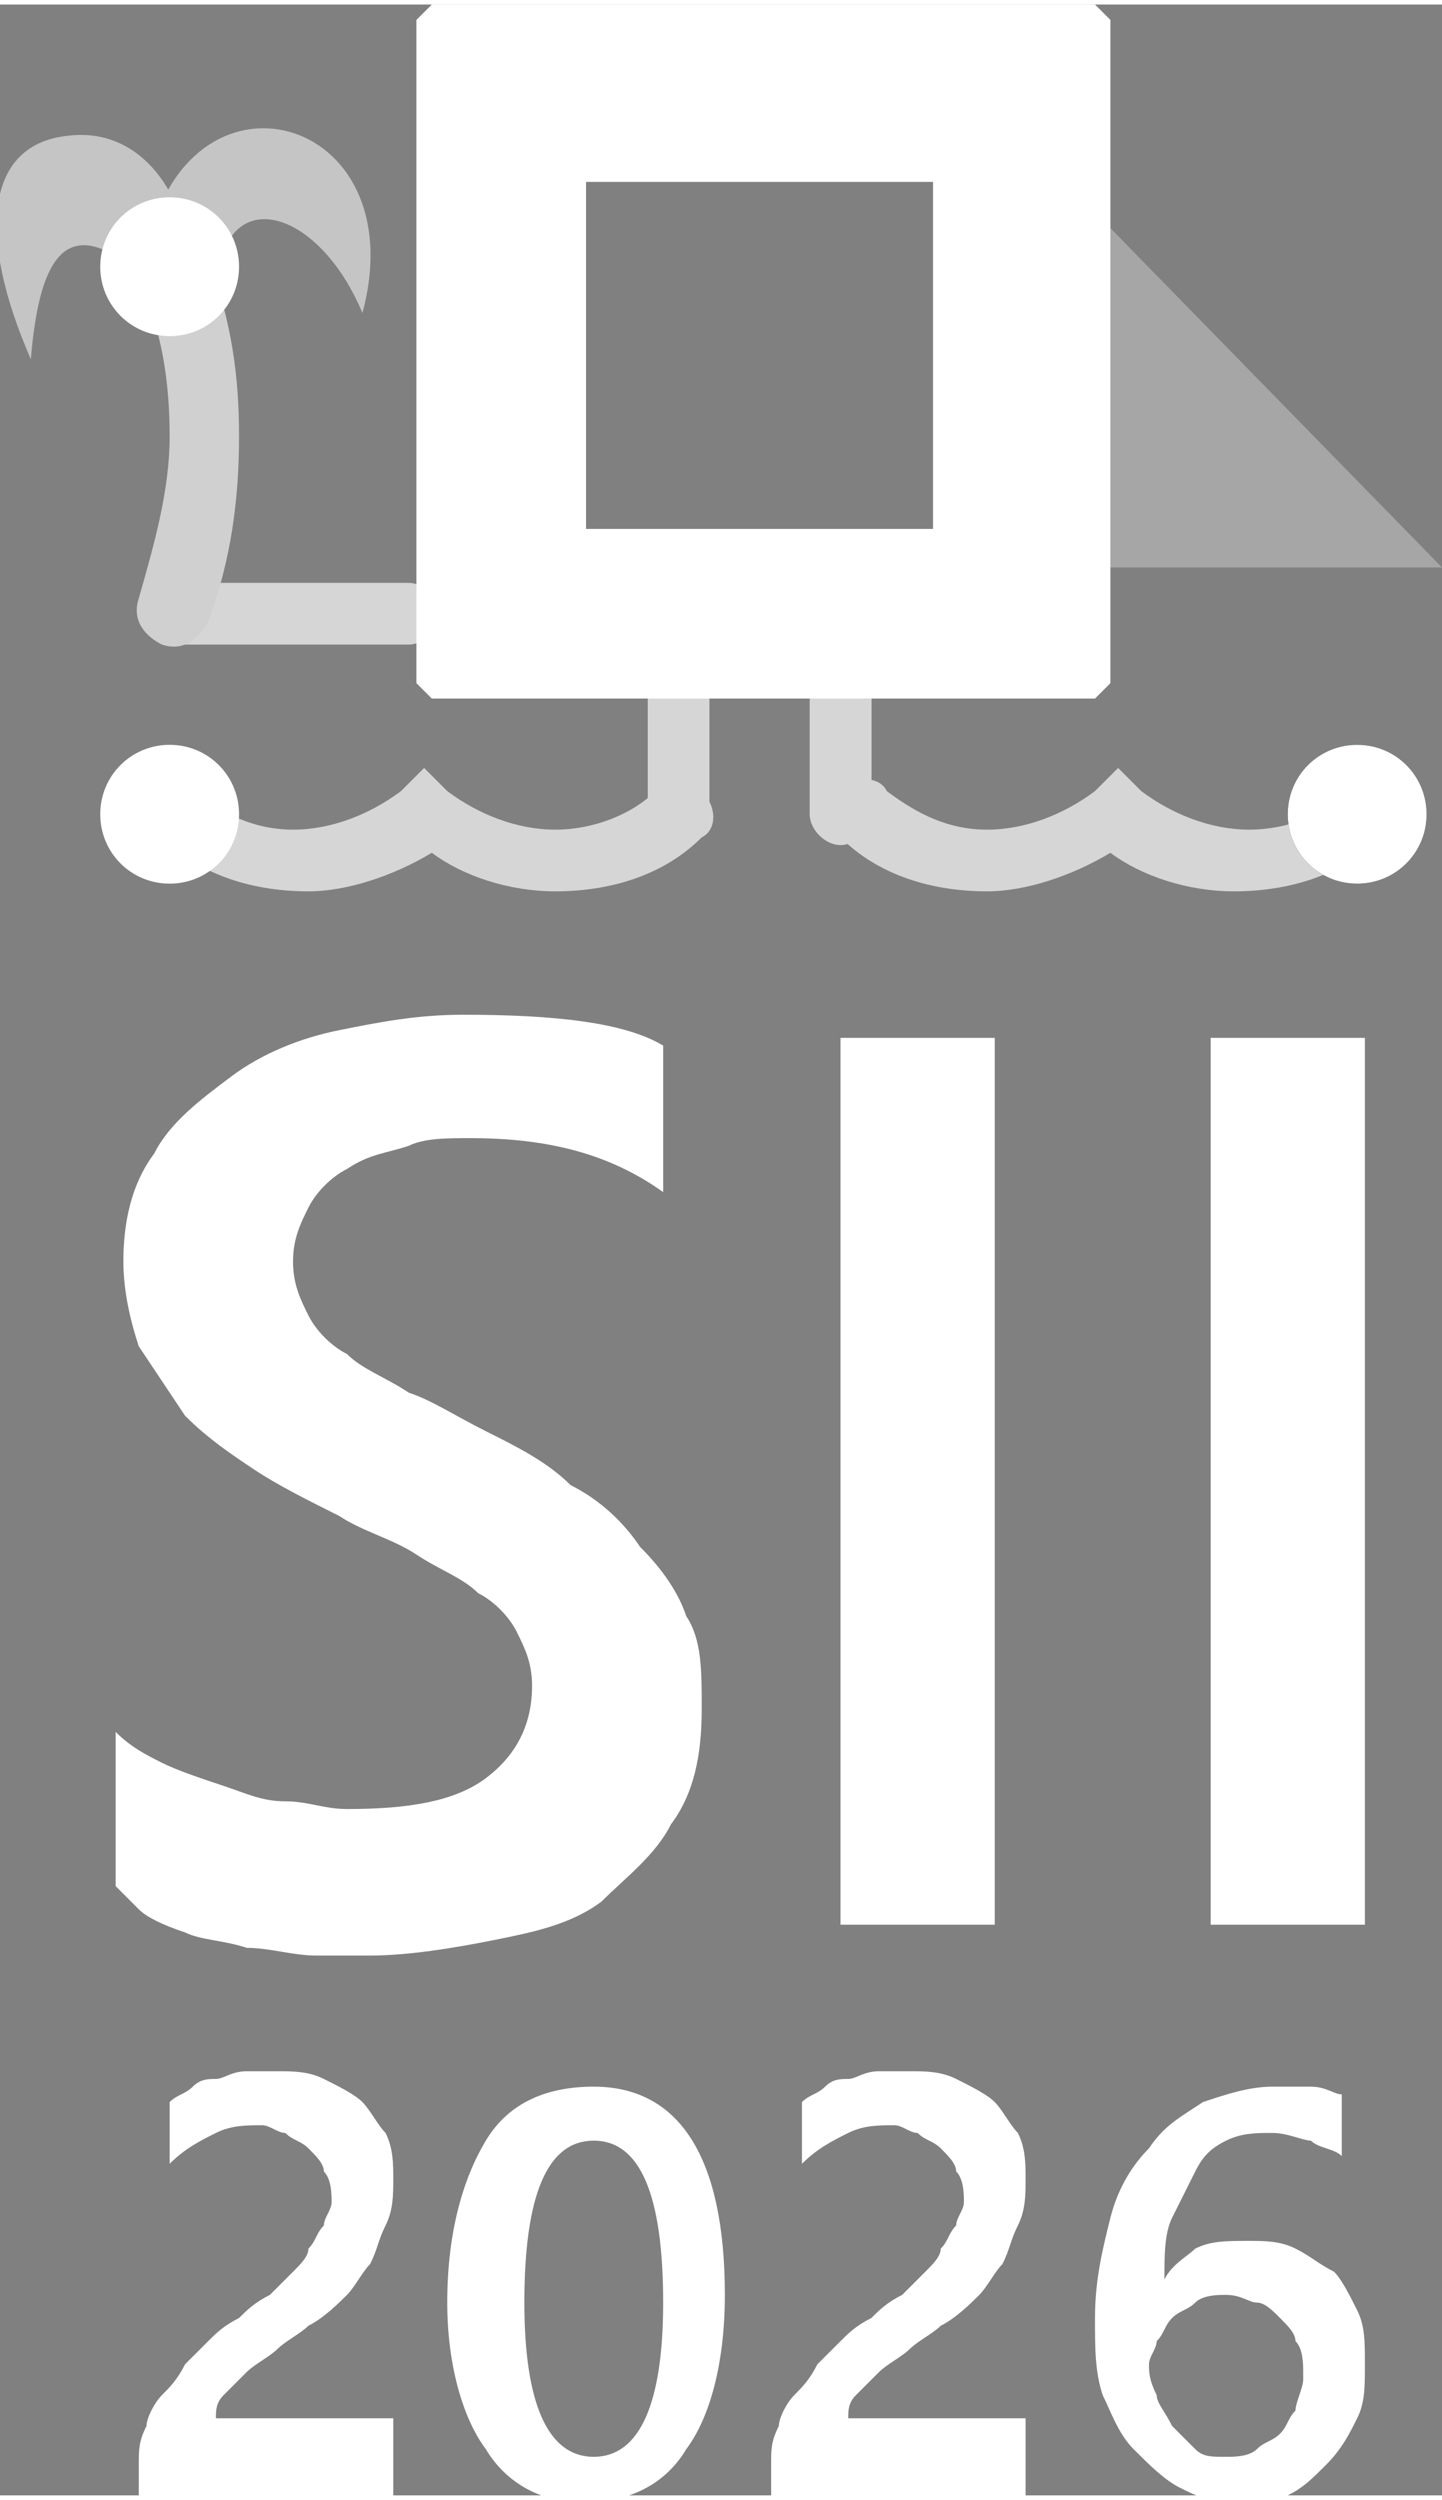
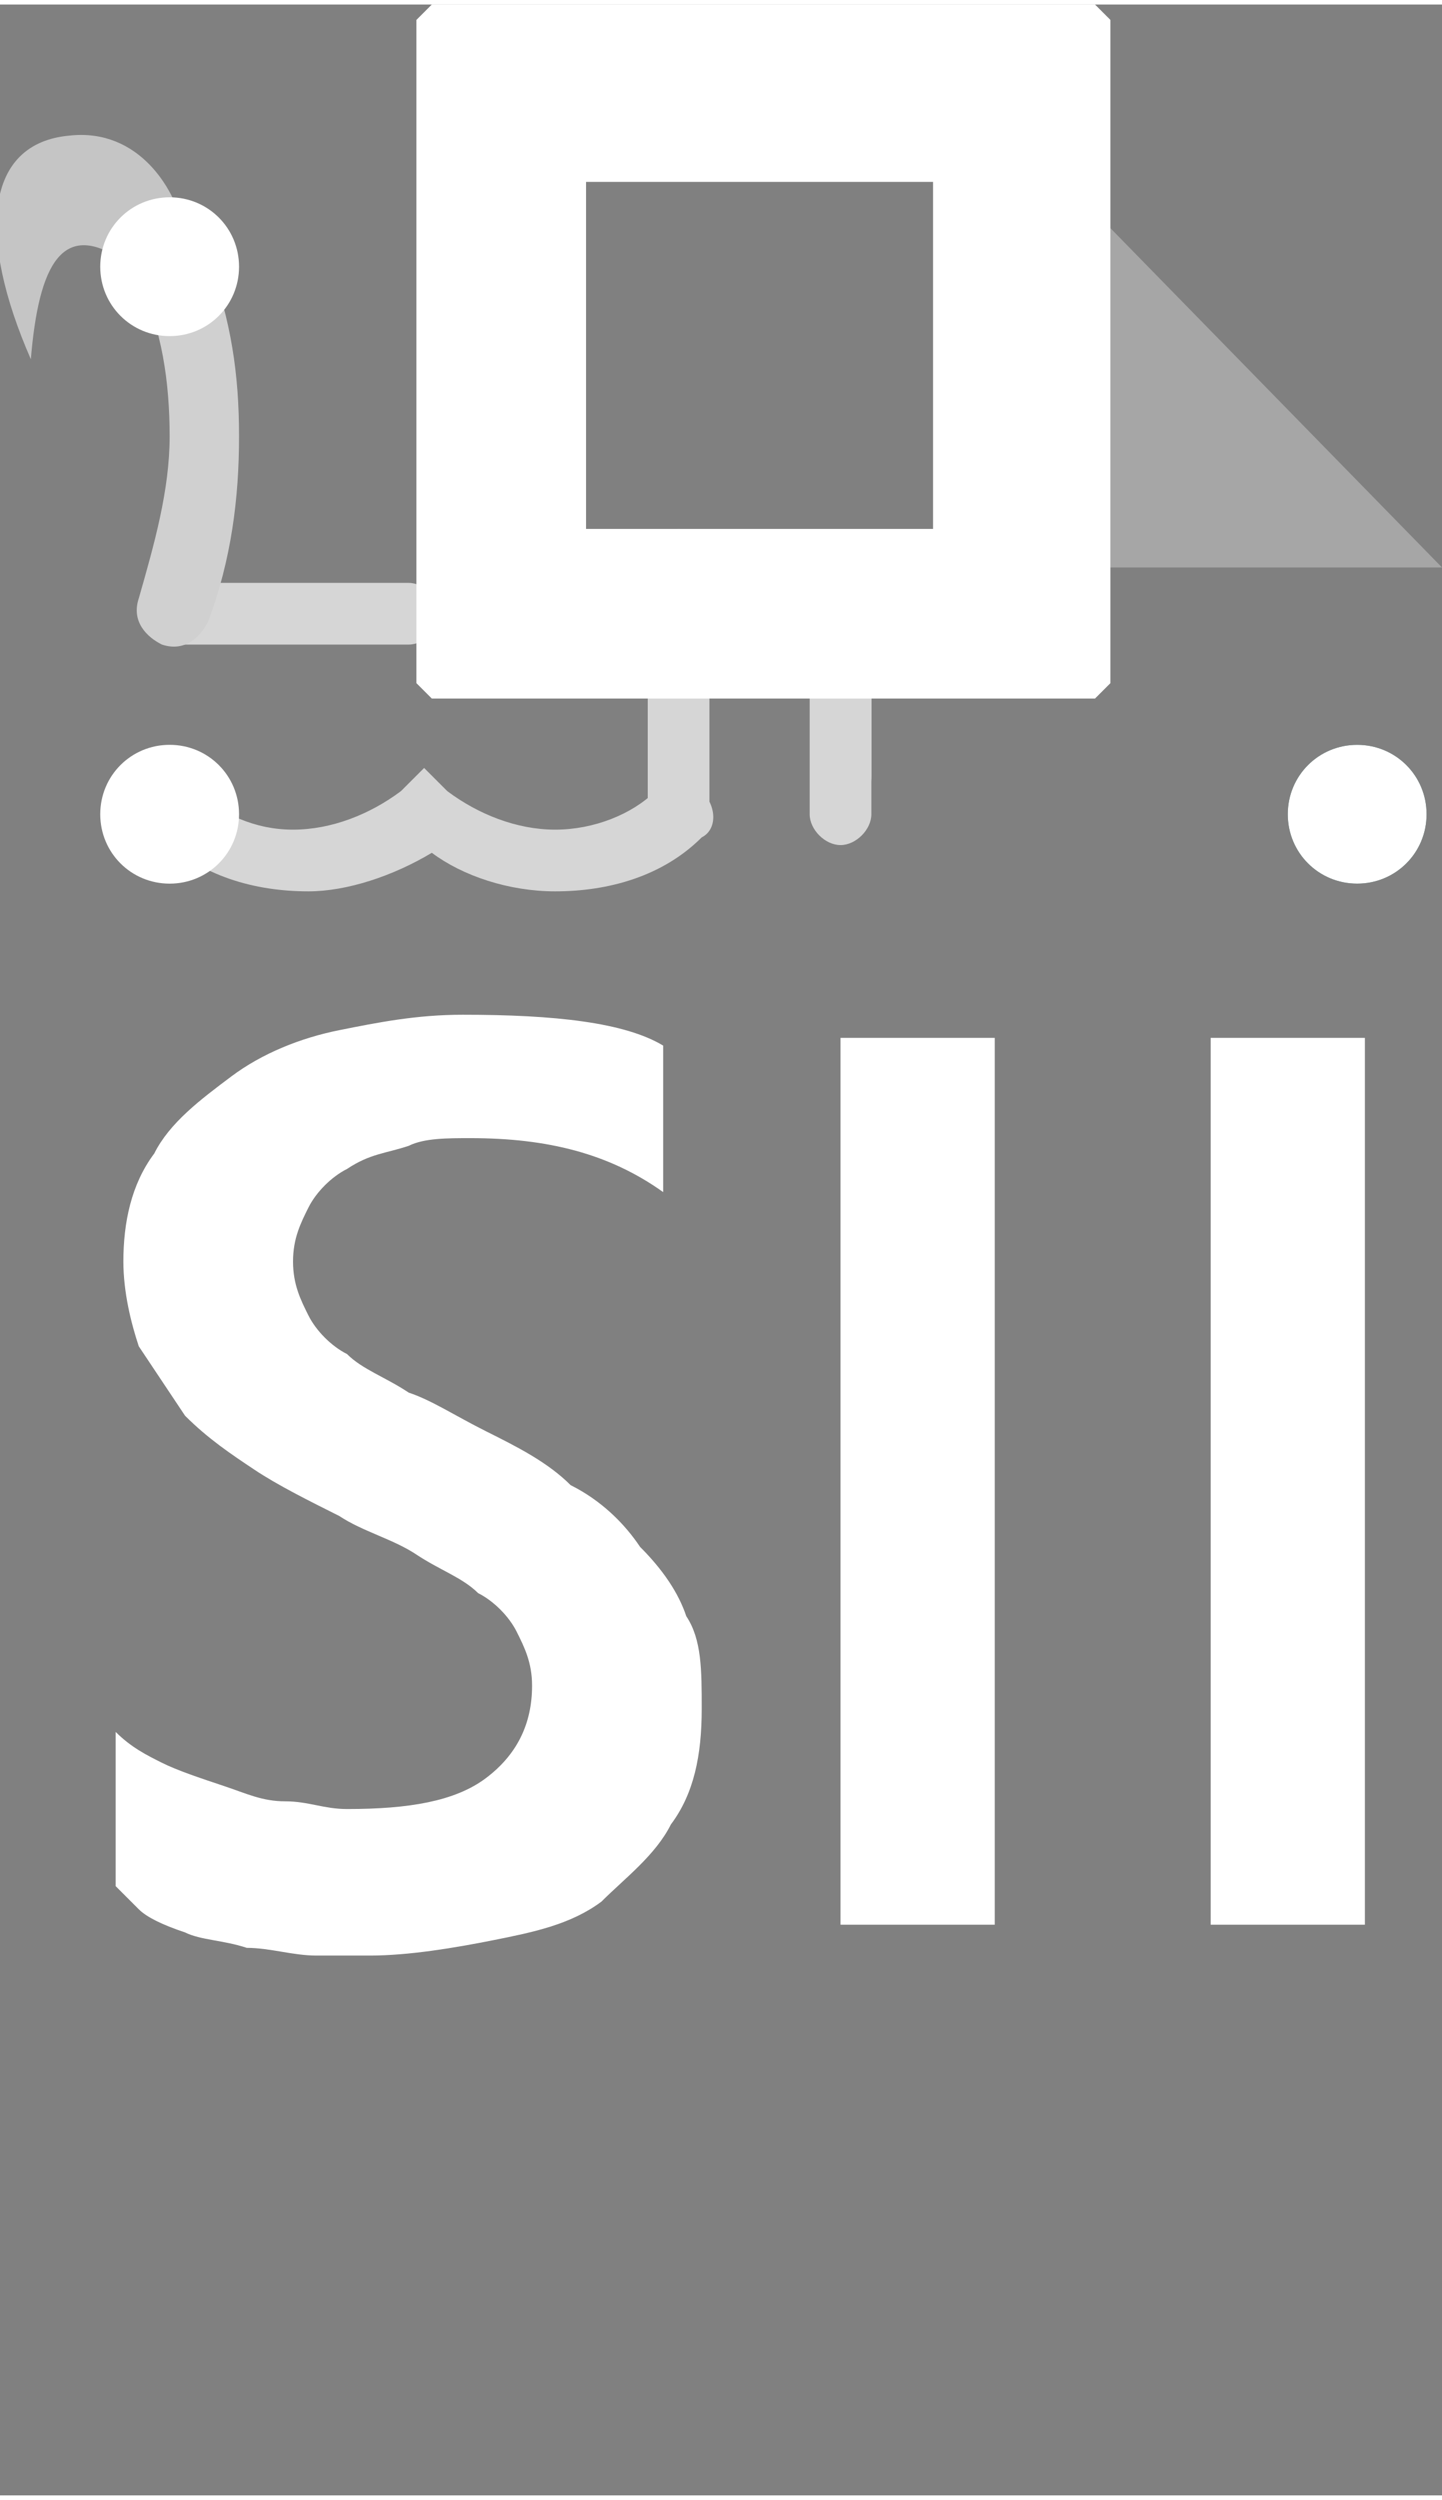
<svg xmlns="http://www.w3.org/2000/svg" xml:space="preserve" width="0.349in" height="0.605in" version="1.1" style="shape-rendering:geometricPrecision; text-rendering:geometricPrecision; image-rendering:optimizeQuality; fill-rule:evenodd; clip-rule:evenodd" viewBox="0 0 1.87 3.23">
  <rect x="0" y="0" width="1.87" height="3.23" fill="#808080" stroke="none" />
  <defs>
    <style type="text/css">
   
    .fil2 {fill:#002926}
    .fil5 {fill:#A6A6A6}
    .fil6 {fill:#C5C5C5}
    .fil3 {fill:white}
    .fil4 {fill:#D0D0D0;fill-rule:nonzero}
    .fil0 {fill:#D6D6D6;fill-rule:nonzero}
    .fil1 {fill:white;fill-rule:nonzero}
   
  </style>
  </defs>
  <g id="Layer_x0020_1">
    <path class="fil0" d="M0.19 1.08c-0.02,-0.02 -0.02,-0.05 -0,-0.06 0.02,-0.02 0.05,-0.02 0.06,-0 0.04,0.03 0.08,0.05 0.13,0.05 0.05,-0 0.1,-0.02 0.14,-0.05l0.03 -0.03 0.03 0.03c0.04,0.03 0.09,0.05 0.14,0.05 0.05,0 0.1,-0.02 0.13,-0.05 0.02,-0.02 0.05,-0.02 0.06,0 0.02,0.02 0.02,0.05 -0,0.06 -0.05,0.05 -0.12,0.07 -0.19,0.07 -0.06,-0 -0.12,-0.02 -0.16,-0.05 -0.05,0.03 -0.11,0.05 -0.16,0.05 -0.07,0 -0.14,-0.02 -0.19,-0.07z" />
    <path class="fil1" d="M1.13 1c0,0.02 -0.01,0.03 -0.03,0.03 -0.02,0 -0.03,-0.01 -0.03,-0.03l0 -0.23c0,-0.02 0.01,-0.03 0.03,-0.03 0.02,0 0.03,0.01 0.03,0.03l0 0.23z" />
-     <path class="fil0" d="M1.73 1.02c0.02,-0.02 0.05,-0.02 0.06,0 0.02,0.02 0.02,0.05 -0,0.06 -0.05,0.05 -0.12,0.07 -0.19,0.07 -0.06,-0 -0.12,-0.02 -0.16,-0.05 -0.05,0.03 -0.11,0.05 -0.16,0.05 -0.07,0 -0.14,-0.02 -0.19,-0.07 -0.02,-0.02 -0.02,-0.05 -0,-0.06 0.02,-0.02 0.05,-0.02 0.06,-0 0.04,0.03 0.08,0.05 0.13,0.05 0.05,-0 0.1,-0.02 0.14,-0.05l0.03 -0.03 0.03 0.03c0.04,0.03 0.09,0.05 0.14,0.05 0.05,0 0.1,-0.02 0.13,-0.05z" />
    <path class="fil2" d="M1.76 0.96c-0.05,0 -0.09,0.04 -0.09,0.09 0,0.05 0.04,0.09 0.09,0.09 0.05,0 0.09,-0.04 0.09,-0.09 0,-0.05 -0.04,-0.09 -0.09,-0.09z" />
    <path class="fil1" d="M0.91 1c0,0.02 -0.01,0.03 -0.03,0.03 -0.02,0 -0.03,-0.01 -0.03,-0.03l0 -0.23c0,-0.02 0.01,-0.03 0.03,-0.03 0.02,0 0.03,0.01 0.03,0.03l0 0.23z" />
    <path class="fil3" d="M0.22 0.96c0.05,0 0.09,0.04 0.09,0.09 0,0.05 -0.04,0.09 -0.09,0.09 -0.05,0 -0.09,-0.04 -0.09,-0.09 0,-0.05 0.04,-0.09 0.09,-0.09z" />
    <path class="fil0" d="M0.22 0.83c-0.02,0 -0.04,-0.02 -0.04,-0.04 0,-0.02 0.02,-0.04 0.04,-0.04l0.31 0c0.02,0 0.04,0.02 0.04,0.04 0,0.02 -0.02,0.04 -0.04,0.04l-0.31 0z" />
    <path class="fil0" d="M1.05 0.83c0,-0.02 0.02,-0.04 0.04,-0.04 0.02,0 0.04,0.02 0.04,0.04l0 0.22c0,0.02 -0.02,0.04 -0.04,0.04 -0.02,0 -0.04,-0.02 -0.04,-0.04l0 -0.22z" />
    <path class="fil3" d="M1.76 0.96c-0.05,0 -0.09,0.04 -0.09,0.09 0,0.05 0.04,0.09 0.09,0.09 0.05,0 0.09,-0.04 0.09,-0.09 0,-0.05 -0.04,-0.09 -0.09,-0.09z" />
    <path class="fil0" d="M0.84 0.72c0,-0.02 0.02,-0.04 0.04,-0.04 0.02,0 0.04,0.02 0.04,0.04l0 0.33c0,0.02 -0.02,0.04 -0.04,0.04 -0.02,0 -0.04,-0.02 -0.04,-0.04l0 -0.33z" />
    <path class="fil4" d="M0.18 0.36c-0.01,-0.02 0,-0.05 0.03,-0.06 0.02,-0.01 0.05,0 0.06,0.03 0.03,0.08 0.04,0.15 0.04,0.23 0,0.08 -0.01,0.16 -0.04,0.24 -0.01,0.02 -0.03,0.04 -0.06,0.03 -0.02,-0.01 -0.04,-0.03 -0.03,-0.06 0.02,-0.07 0.04,-0.14 0.04,-0.21 -0,-0.07 -0.01,-0.14 -0.04,-0.2z" />
    <path class="fil1" d="M0.15 2.44l0 -0.2c0.02,0.02 0.04,0.03 0.06,0.04 0.02,0.01 0.05,0.02 0.08,0.03 0.03,0.01 0.05,0.02 0.08,0.02 0.03,0 0.05,0.01 0.08,0.01 0.08,0 0.14,-0.01 0.18,-0.04 0.04,-0.03 0.06,-0.07 0.06,-0.12 0,-0.03 -0.01,-0.05 -0.02,-0.07 -0.01,-0.02 -0.03,-0.04 -0.05,-0.05 -0.02,-0.02 -0.05,-0.03 -0.08,-0.05 -0.03,-0.02 -0.07,-0.03 -0.1,-0.05 -0.04,-0.02 -0.08,-0.04 -0.11,-0.06 -0.03,-0.02 -0.06,-0.04 -0.09,-0.07 -0.02,-0.03 -0.04,-0.06 -0.06,-0.09 -0.01,-0.03 -0.02,-0.07 -0.02,-0.11 0,-0.05 0.01,-0.1 0.04,-0.14 0.02,-0.04 0.06,-0.07 0.1,-0.1 0.04,-0.03 0.09,-0.05 0.14,-0.06 0.05,-0.01 0.1,-0.02 0.16,-0.02 0.12,0 0.21,0.01 0.26,0.04l0 0.19c-0.07,-0.05 -0.15,-0.07 -0.25,-0.07 -0.03,0 -0.06,0 -0.08,0.01 -0.03,0.01 -0.05,0.01 -0.08,0.03 -0.02,0.01 -0.04,0.03 -0.05,0.05 -0.01,0.02 -0.02,0.04 -0.02,0.07 0,0.03 0.01,0.05 0.02,0.07 0.01,0.02 0.03,0.04 0.05,0.05 0.02,0.02 0.05,0.03 0.08,0.05 0.03,0.01 0.06,0.03 0.1,0.05 0.04,0.02 0.08,0.04 0.11,0.07 0.04,0.02 0.07,0.05 0.09,0.08 0.03,0.03 0.05,0.06 0.06,0.09 0.02,0.03 0.02,0.07 0.02,0.12 0,0.06 -0.01,0.11 -0.04,0.15 -0.02,0.04 -0.06,0.07 -0.09,0.1 -0.04,0.03 -0.09,0.04 -0.14,0.05 -0.05,0.01 -0.11,0.02 -0.16,0.02 -0.02,0 -0.04,-0 -0.07,-0 -0.03,-0 -0.06,-0.01 -0.09,-0.01 -0.03,-0.01 -0.06,-0.01 -0.08,-0.02 -0.03,-0.01 -0.05,-0.02 -0.06,-0.03zm1.14 0.05l-0.2 0 0 -1.15 0.2 0 0 1.15zm0.48 0l-0.2 0 0 -1.15 0.2 0 0 1.15z" />
-     <path class="fil1" d="M0.51 3.23l-0.33 0 0 -0.04c0,-0.02 0,-0.03 0.01,-0.05 0,-0.01 0.01,-0.03 0.02,-0.04 0.01,-0.01 0.02,-0.02 0.03,-0.04 0.01,-0.01 0.02,-0.02 0.03,-0.03 0.01,-0.01 0.02,-0.02 0.04,-0.03 0.01,-0.01 0.02,-0.02 0.04,-0.03 0.01,-0.01 0.02,-0.02 0.03,-0.03 0.01,-0.01 0.02,-0.02 0.02,-0.03 0.01,-0.01 0.01,-0.02 0.02,-0.03 0,-0.01 0.01,-0.02 0.01,-0.03 0,-0.01 -0,-0.03 -0.01,-0.04 -0,-0.01 -0.01,-0.02 -0.02,-0.03 -0.01,-0.01 -0.02,-0.01 -0.03,-0.02 -0.01,-0 -0.02,-0.01 -0.03,-0.01 -0.02,0 -0.04,0 -0.06,0.01 -0.02,0.01 -0.04,0.02 -0.06,0.04l0 -0.08c0.01,-0.01 0.02,-0.01 0.03,-0.02 0.01,-0.01 0.02,-0.01 0.03,-0.01 0.01,-0 0.02,-0.01 0.04,-0.01 0.01,-0 0.03,-0 0.04,-0 0.02,0 0.04,0 0.06,0.01 0.02,0.01 0.04,0.02 0.05,0.03 0.01,0.01 0.02,0.03 0.03,0.04 0.01,0.02 0.01,0.04 0.01,0.06 0,0.02 -0,0.04 -0.01,0.06 -0.01,0.02 -0.01,0.03 -0.02,0.05 -0.01,0.01 -0.02,0.03 -0.03,0.04 -0.01,0.01 -0.03,0.03 -0.05,0.04 -0.01,0.01 -0.03,0.02 -0.04,0.03 -0.01,0.01 -0.03,0.02 -0.04,0.03 -0.01,0.01 -0.02,0.02 -0.03,0.03 -0.01,0.01 -0.01,0.02 -0.01,0.03l0 0 0.23 0 0 0.07zm0.25 0.01c-0.05,0 -0.1,-0.02 -0.13,-0.07 -0.03,-0.04 -0.05,-0.11 -0.05,-0.19 0,-0.09 0.02,-0.16 0.05,-0.21 0.03,-0.05 0.08,-0.07 0.14,-0.07 0.11,0 0.17,0.09 0.17,0.27 0,0.09 -0.02,0.16 -0.05,0.2 -0.03,0.05 -0.08,0.07 -0.14,0.07zm0.01 -0.47c-0.06,0 -0.09,0.07 -0.09,0.21 0,0.13 0.03,0.2 0.09,0.2 0.06,0 0.09,-0.07 0.09,-0.2 0,-0.14 -0.03,-0.21 -0.09,-0.21zm0.56 0.46l-0.33 0 0 -0.04c0,-0.02 0,-0.03 0.01,-0.05 0,-0.01 0.01,-0.03 0.02,-0.04 0.01,-0.01 0.02,-0.02 0.03,-0.04 0.01,-0.01 0.02,-0.02 0.03,-0.03 0.01,-0.01 0.02,-0.02 0.04,-0.03 0.01,-0.01 0.02,-0.02 0.04,-0.03 0.01,-0.01 0.02,-0.02 0.03,-0.03 0.01,-0.01 0.02,-0.02 0.02,-0.03 0.01,-0.01 0.01,-0.02 0.02,-0.03 0,-0.01 0.01,-0.02 0.01,-0.03 0,-0.01 -0,-0.03 -0.01,-0.04 -0,-0.01 -0.01,-0.02 -0.02,-0.03 -0.01,-0.01 -0.02,-0.01 -0.03,-0.02 -0.01,-0 -0.02,-0.01 -0.03,-0.01 -0.02,0 -0.04,0 -0.06,0.01 -0.02,0.01 -0.04,0.02 -0.06,0.04l0 -0.08c0.01,-0.01 0.02,-0.01 0.03,-0.02 0.01,-0.01 0.02,-0.01 0.03,-0.01 0.01,-0 0.02,-0.01 0.04,-0.01 0.01,-0 0.03,-0 0.04,-0 0.02,0 0.04,0 0.06,0.01 0.02,0.01 0.04,0.02 0.05,0.03 0.01,0.01 0.02,0.03 0.03,0.04 0.01,0.02 0.01,0.04 0.01,0.06 0,0.02 -0,0.04 -0.01,0.06 -0.01,0.02 -0.01,0.03 -0.02,0.05 -0.01,0.01 -0.02,0.03 -0.03,0.04 -0.01,0.01 -0.03,0.03 -0.05,0.04 -0.01,0.01 -0.03,0.02 -0.04,0.03 -0.01,0.01 -0.03,0.02 -0.04,0.03 -0.01,0.01 -0.02,0.02 -0.03,0.03 -0.01,0.01 -0.01,0.02 -0.01,0.03l0 0 0.23 0 0 0.07zm0.44 -0.17c0,0.03 -0,0.05 -0.01,0.07 -0.01,0.02 -0.02,0.04 -0.04,0.06 -0.02,0.02 -0.03,0.03 -0.05,0.04 -0.02,0.01 -0.04,0.01 -0.07,0.01 -0.03,0 -0.05,-0.01 -0.07,-0.02 -0.02,-0.01 -0.04,-0.03 -0.06,-0.05 -0.02,-0.02 -0.03,-0.05 -0.04,-0.07 -0.01,-0.03 -0.01,-0.06 -0.01,-0.1 0,-0.05 0.01,-0.09 0.02,-0.13 0.01,-0.04 0.03,-0.07 0.05,-0.09 0.02,-0.03 0.04,-0.04 0.07,-0.06 0.03,-0.01 0.06,-0.02 0.09,-0.02 0.02,0 0.04,0 0.05,0 0.02,0 0.03,0.01 0.04,0.01l0 0.08c-0.01,-0.01 -0.03,-0.01 -0.04,-0.02 -0.01,-0 -0.03,-0.01 -0.05,-0.01 -0.02,0 -0.04,0 -0.06,0.01 -0.02,0.01 -0.03,0.02 -0.04,0.04 -0.01,0.02 -0.02,0.04 -0.03,0.06 -0.01,0.02 -0.01,0.05 -0.01,0.08l0 0c0.01,-0.02 0.03,-0.03 0.04,-0.04 0.02,-0.01 0.04,-0.01 0.07,-0.01 0.02,0 0.04,0 0.06,0.01 0.02,0.01 0.03,0.02 0.05,0.03 0.01,0.01 0.02,0.03 0.03,0.05 0.01,0.02 0.01,0.04 0.01,0.07zm-0.08 0.01c0,-0.01 -0,-0.03 -0.01,-0.04 -0,-0.01 -0.01,-0.02 -0.02,-0.03 -0.01,-0.01 -0.02,-0.02 -0.03,-0.02 -0.01,-0 -0.02,-0.01 -0.04,-0.01 -0.01,0 -0.03,0 -0.04,0.01 -0.01,0.01 -0.02,0.01 -0.03,0.02 -0.01,0.01 -0.01,0.02 -0.02,0.03 -0,0.01 -0.01,0.02 -0.01,0.03 0,0.01 0,0.02 0.01,0.04 0,0.01 0.01,0.02 0.02,0.04 0.01,0.01 0.02,0.02 0.03,0.03 0.01,0.01 0.02,0.01 0.04,0.01 0.01,0 0.03,-0 0.04,-0.01 0.01,-0.01 0.02,-0.01 0.03,-0.02 0.01,-0.01 0.01,-0.02 0.02,-0.03 0,-0.01 0.01,-0.03 0.01,-0.04z" />
    <polygon class="fil5" points="1.87,0.73 1.44,0.73 1.44,0.29 " />
    <path class="fil3" d="M1.41 0.9l-0.84 0c-0,0 -0.01,-0 -0.01,-0l-0.02 -0.02c-0,-0 -0,-0 -0,-0.01l0 -0.84c0,-0 0,-0.01 0,-0.01l0.02 -0.02c0,-0 0,-0 0.01,-0l0.84 0c0,0 0.01,0 0.01,0l0.02 0.02c0,0 0,0 0,0.01l0 0.84c0,0 -0,0.01 -0,0.01l-0.02 0.02c-0,0 -0,0 -0.01,0zm-0.65 -0.22l0.45 0 0 -0.45 -0.45 0 0 0.45z" />
    <path class="fil6" d="M0.09 0.17c-0.11,0.01 -0.12,0.13 -0.05,0.29 0.01,-0.12 0.04,-0.19 0.13,-0.12 0.04,-0.06 0.07,-0.02 0.07,-0.04 -0.01,-0.06 -0.06,-0.14 -0.15,-0.13z" />
-     <path class="fil6" d="M0.19 0.32c0.05,-0.26 0.35,-0.18 0.28,0.08 -0.05,-0.12 -0.15,-0.16 -0.18,-0.08 -0.02,0.05 -0.1,0.05 -0.1,-0z" />
+     <path class="fil6" d="M0.19 0.32z" />
    <path class="fil3" d="M0.22 0.25c0.05,0 0.09,0.04 0.09,0.09 0,0.05 -0.04,0.09 -0.09,0.09 -0.05,0 -0.09,-0.04 -0.09,-0.09 0,-0.05 0.04,-0.09 0.09,-0.09z" />
  </g>
</svg>